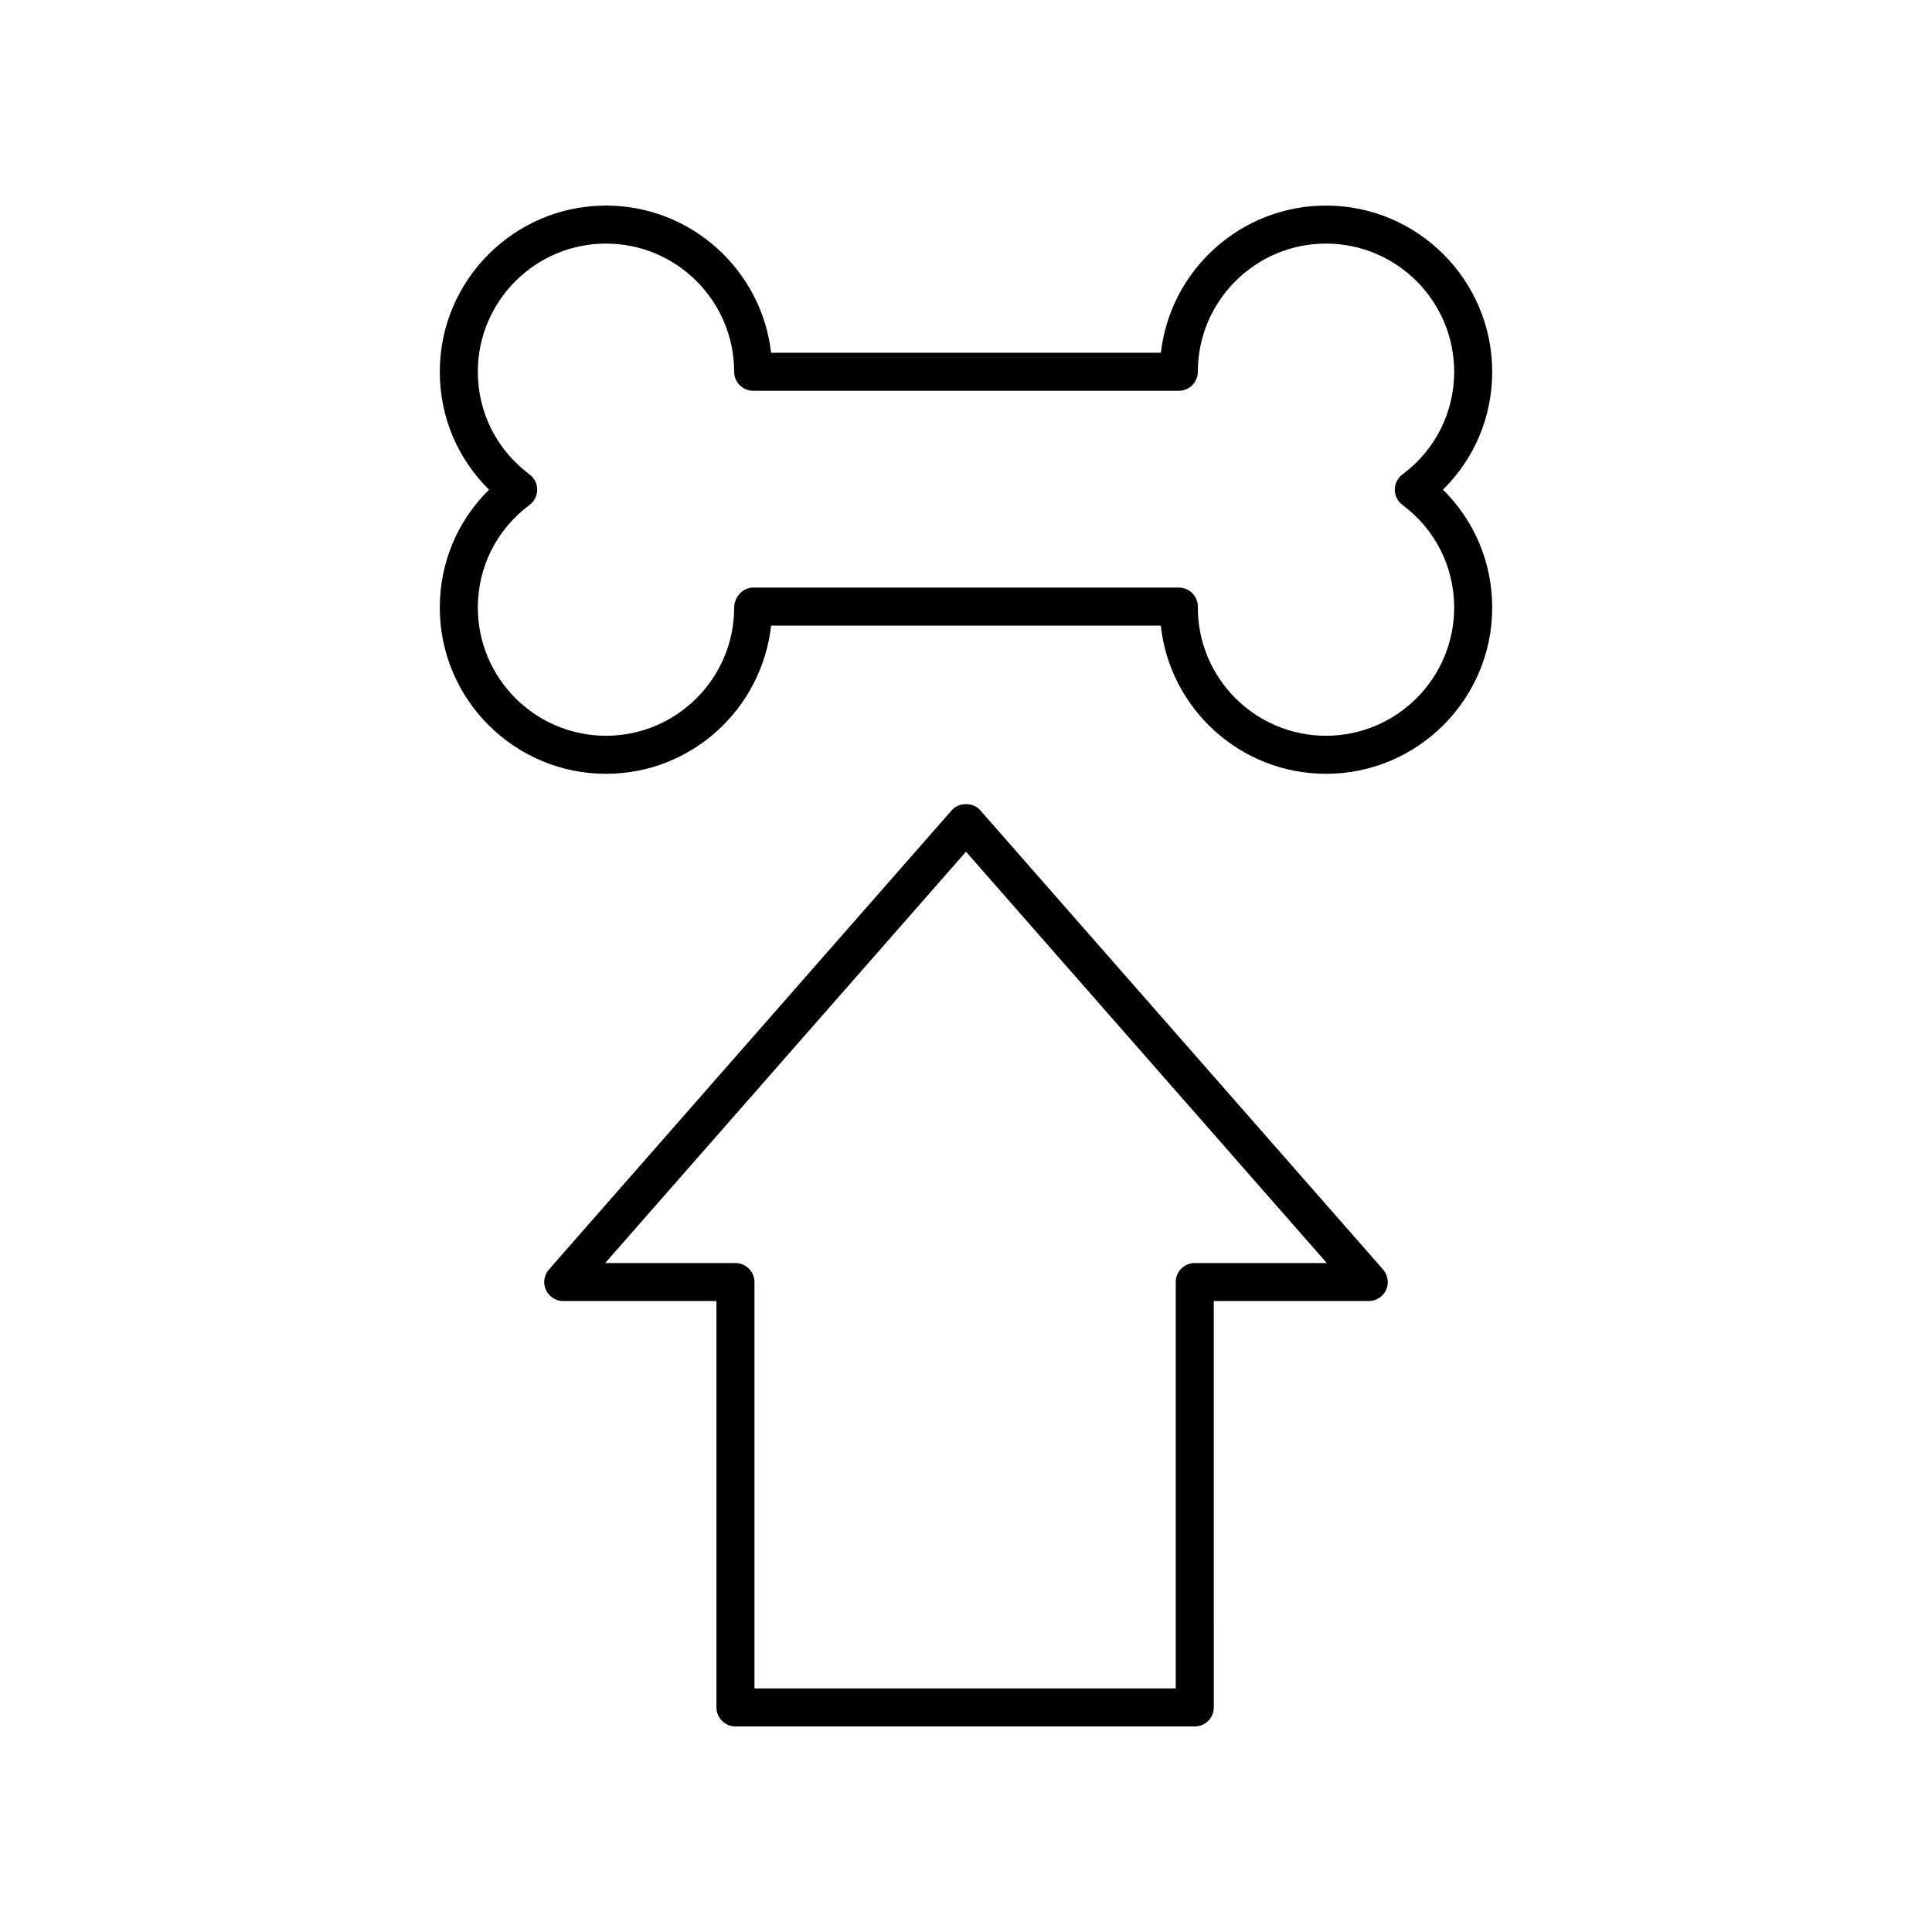
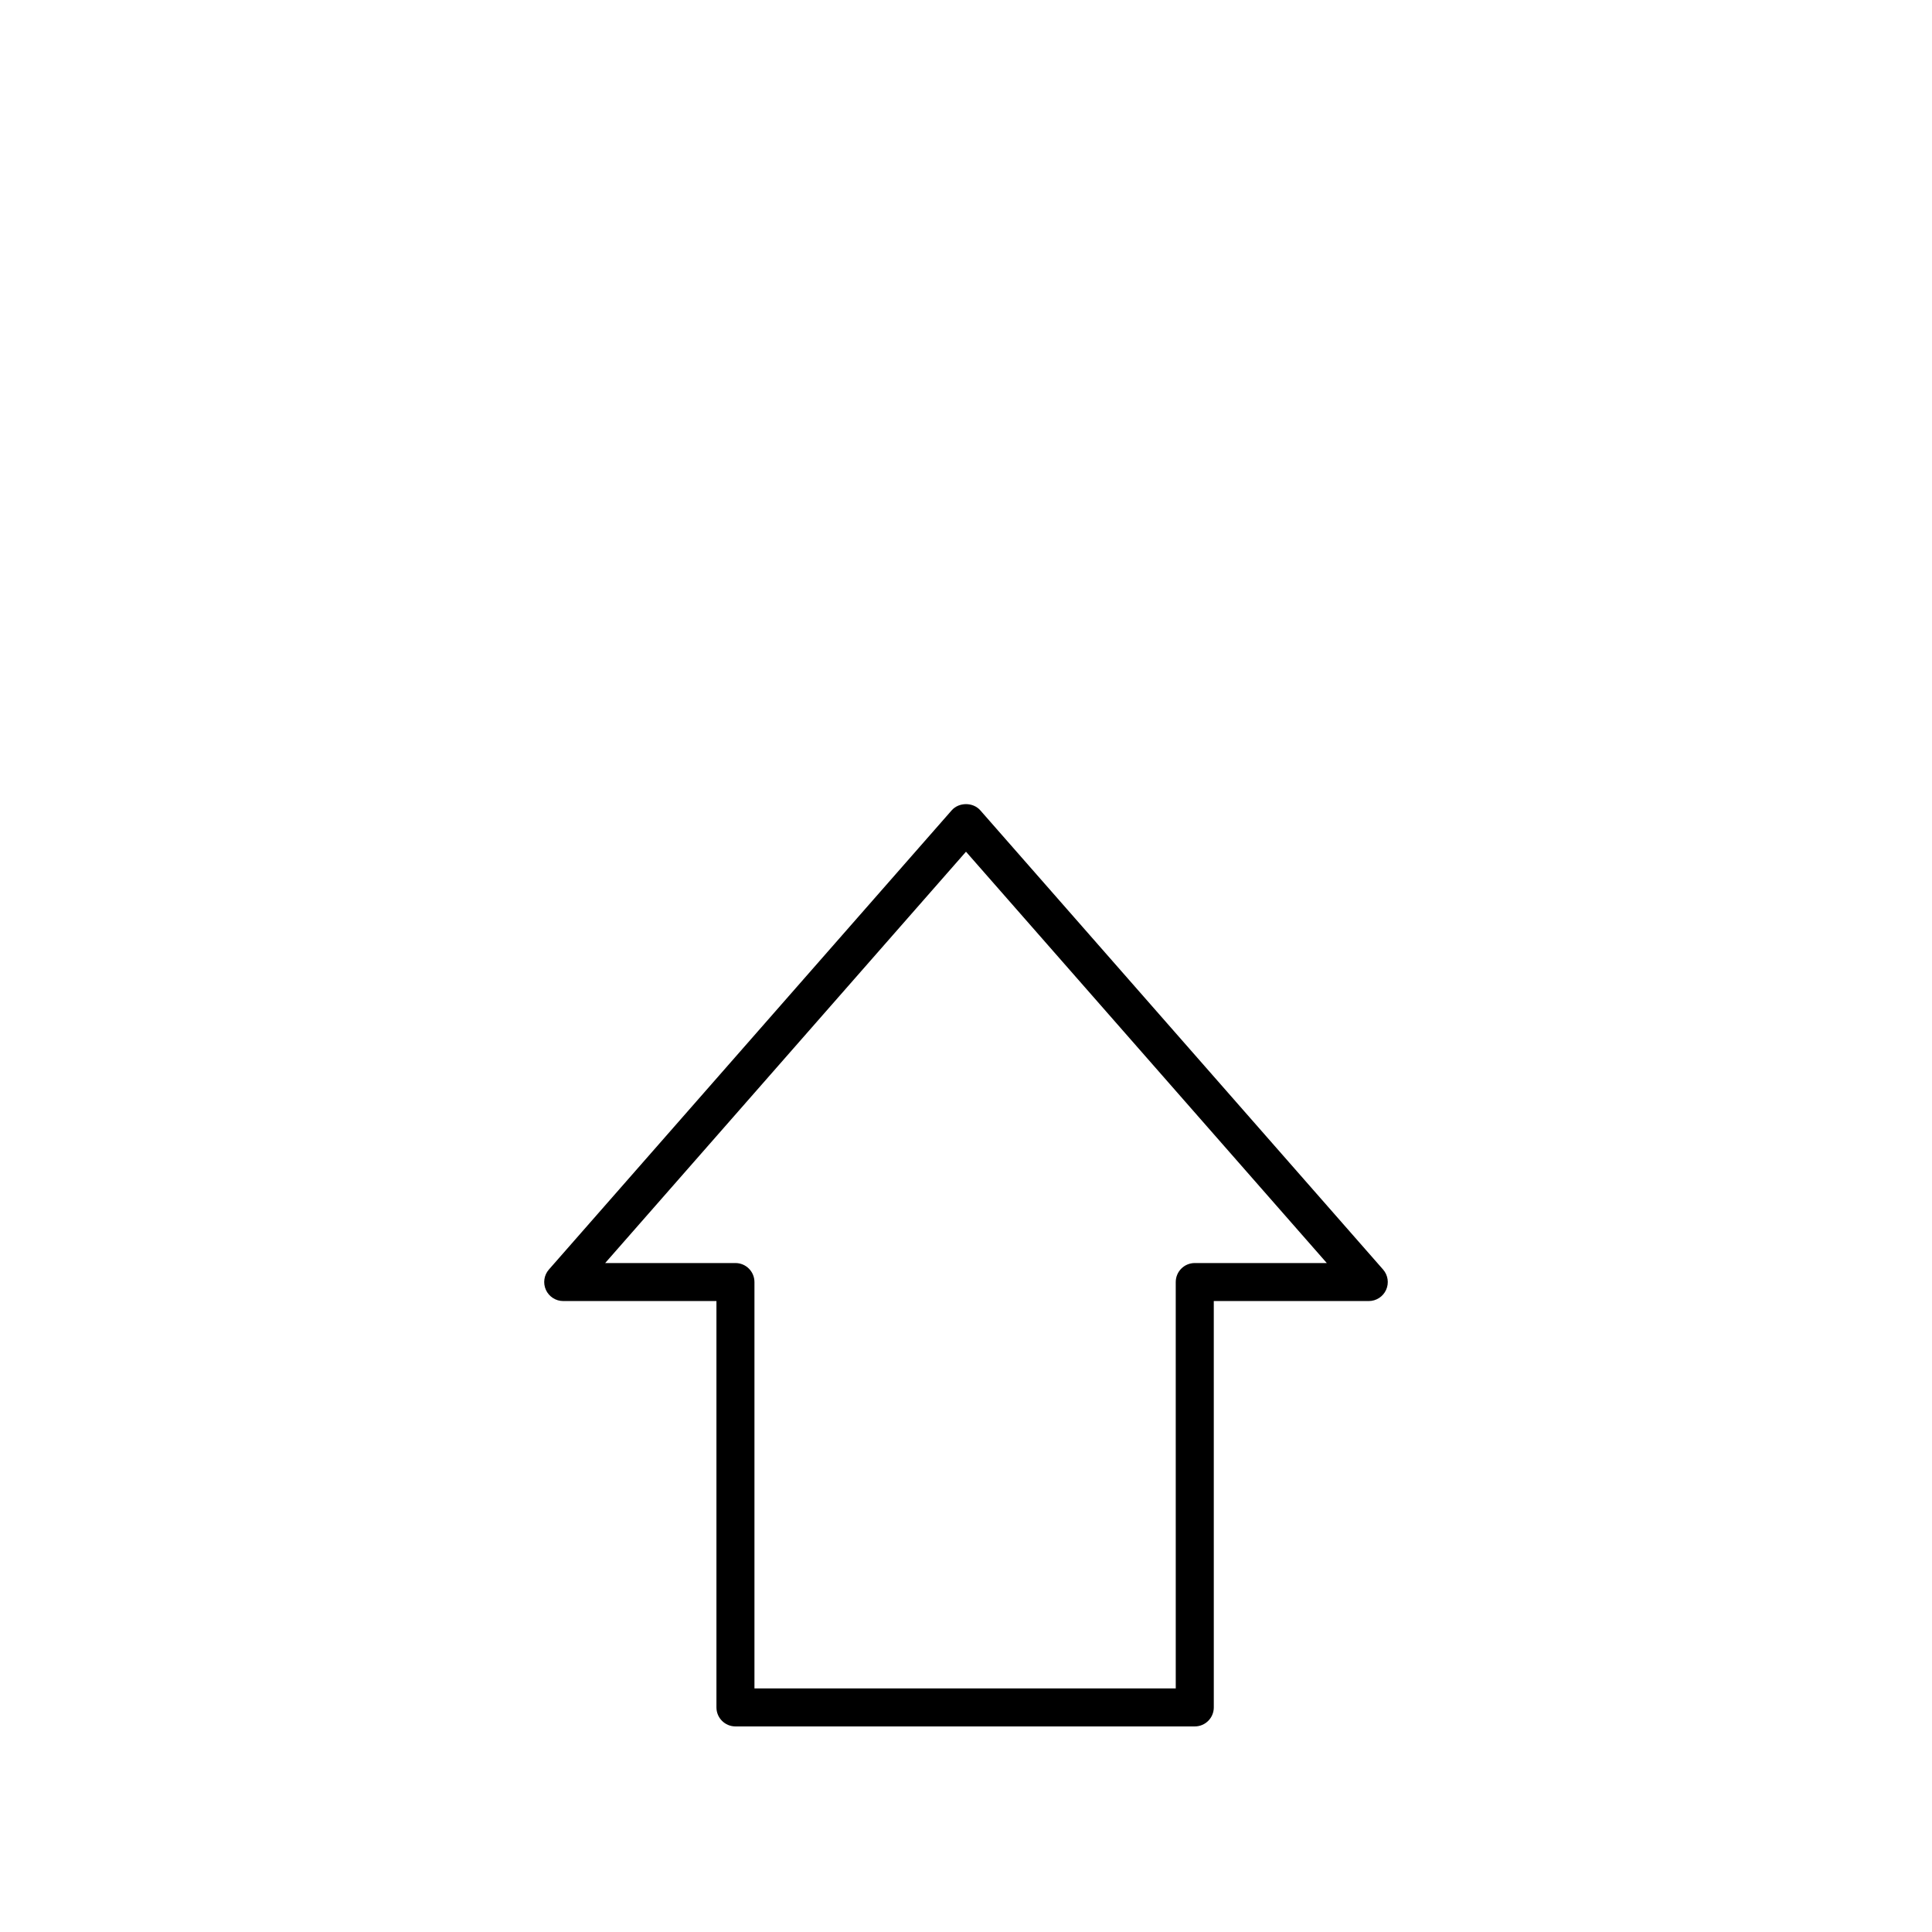
<svg xmlns="http://www.w3.org/2000/svg" fill="#000000" width="800px" height="800px" version="1.1" viewBox="144 144 512 512">
  <g>
    <path d="m338.9 601.52h121.73c2.785 0 5.039-2.254 5.039-5.039l-0.004-107.69h41.074c1.977 0 3.773-1.156 4.59-2.961 0.816-1.801 0.5-3.914-0.801-5.398l-106.74-121.69c-1.918-2.184-5.656-2.184-7.578 0l-106.74 121.69c-1.305 1.484-1.617 3.598-0.801 5.398 0.816 1.805 2.613 2.961 4.59 2.961h40.605v107.69c0 2.781 2.254 5.039 5.039 5.039zm-34.523-122.8 95.621-109.01 95.617 109.01h-34.992c-2.785 0-5.039 2.254-5.039 5.039l0.004 107.69h-111.65v-107.69c0-2.781-2.254-5.039-5.039-5.039z" />
-     <path d="m495.4 198.48c-22.578 0-41.246 17.082-43.754 39.004l-103.3-0.004c-2.508-21.918-21.176-39-43.754-39-24.285 0-44.043 19.758-44.043 44.043 0 11.922 4.695 23.016 13.055 31.25-8.359 8.23-13.055 19.324-13.055 31.25 0 24.285 19.758 44.043 44.043 44.043 22.598 0 41.273-17.109 43.758-39.273h103.27c2.387 22.051 21.113 39.273 43.785 39.273 24.285 0 44.043-19.758 44.043-44.043 0-11.922-4.695-23.02-13.055-31.25 8.359-8.234 13.055-19.328 13.055-31.25 0-24.289-19.758-44.043-44.043-44.043zm20.262 79.328c8.707 6.496 13.707 16.414 13.707 27.211 0 18.727-15.238 33.965-33.969 33.965-18.727 0-33.961-15.238-33.961-33.965v-0.27c0-2.781-2.254-5.039-5.039-5.039h-112.8c-2.785 0-5.039 2.527-5.039 5.309 0 18.727-15.238 33.965-33.961 33.965-18.73 0-33.969-15.238-33.969-33.965 0-10.793 5-20.715 13.707-27.211 1.273-0.953 2.027-2.449 2.027-4.039s-0.754-3.086-2.027-4.035c-8.707-6.5-13.707-16.422-13.707-27.211-0.004-18.73 15.234-33.969 33.965-33.969 18.727 0 33.961 15.238 33.961 33.965 0 2.781 2.254 5.039 5.039 5.039h112.8c2.785 0 5.039-2.254 5.039-5.039 0.004-18.727 15.238-33.965 33.965-33.965 18.73 0 33.969 15.238 33.969 33.965 0 10.793-5 20.711-13.707 27.211-1.273 0.949-2.027 2.449-2.027 4.035 0 1.594 0.754 3.09 2.027 4.043z" />
  </g>
</svg>